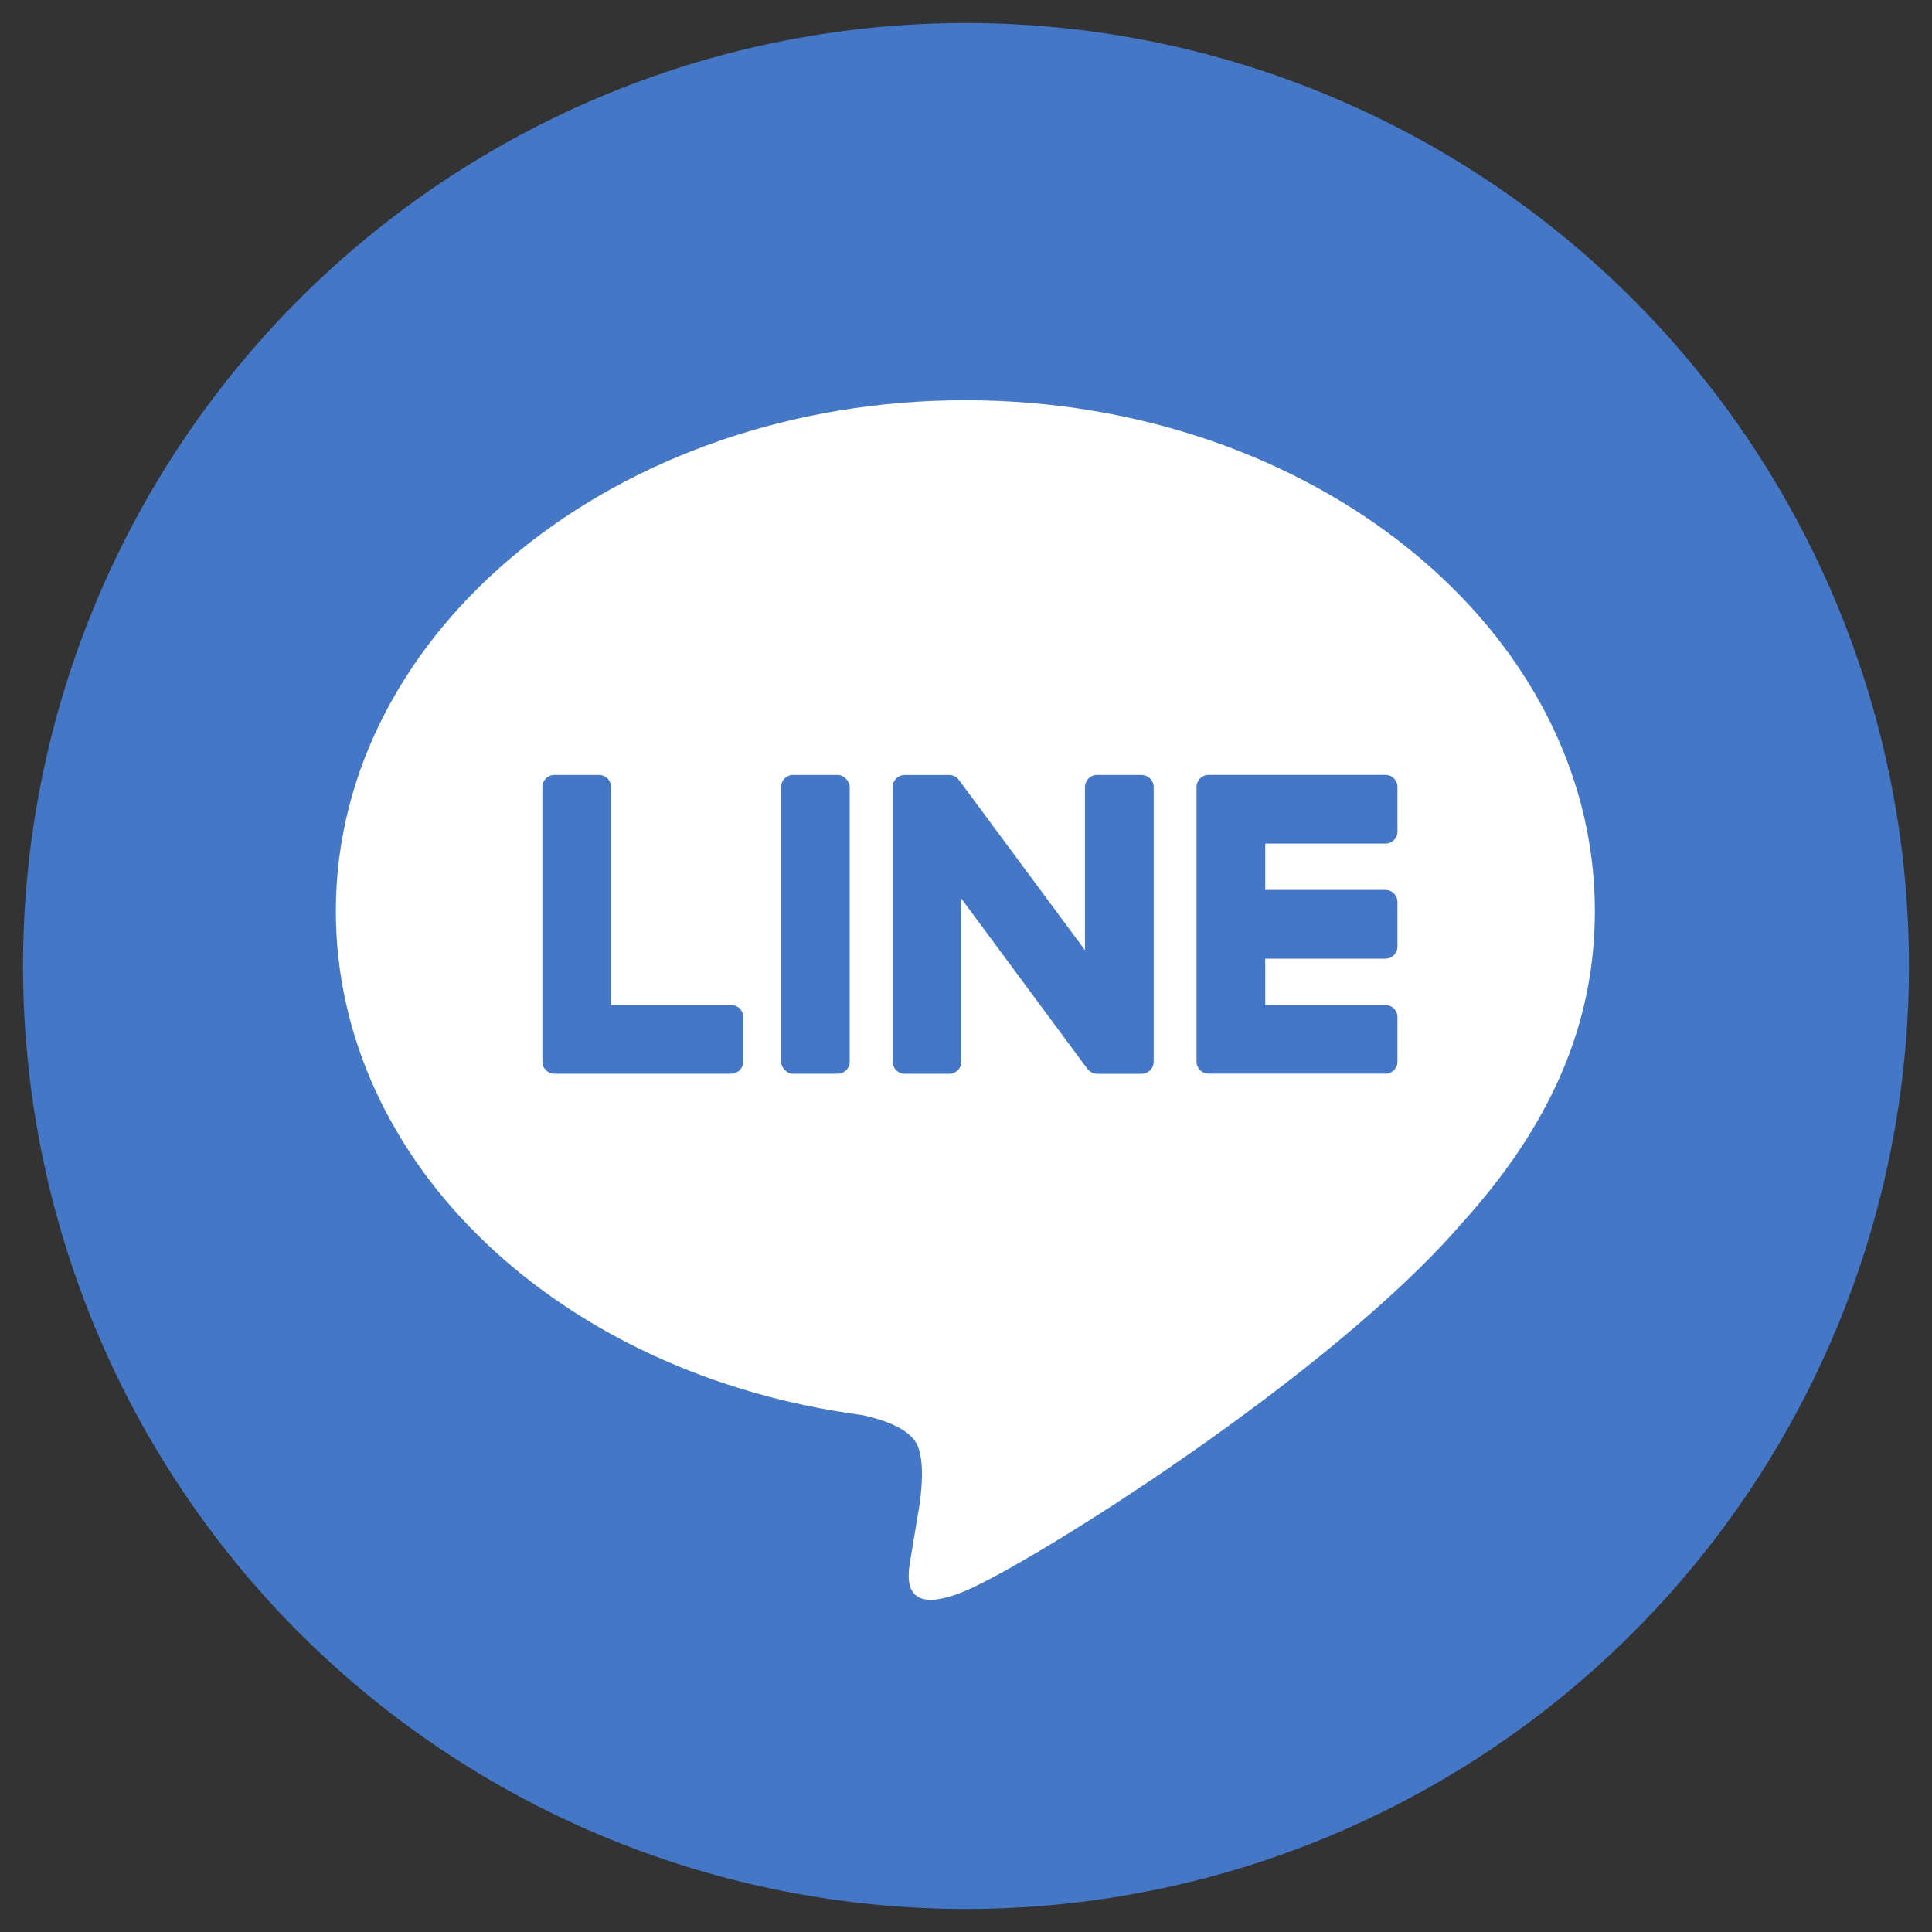
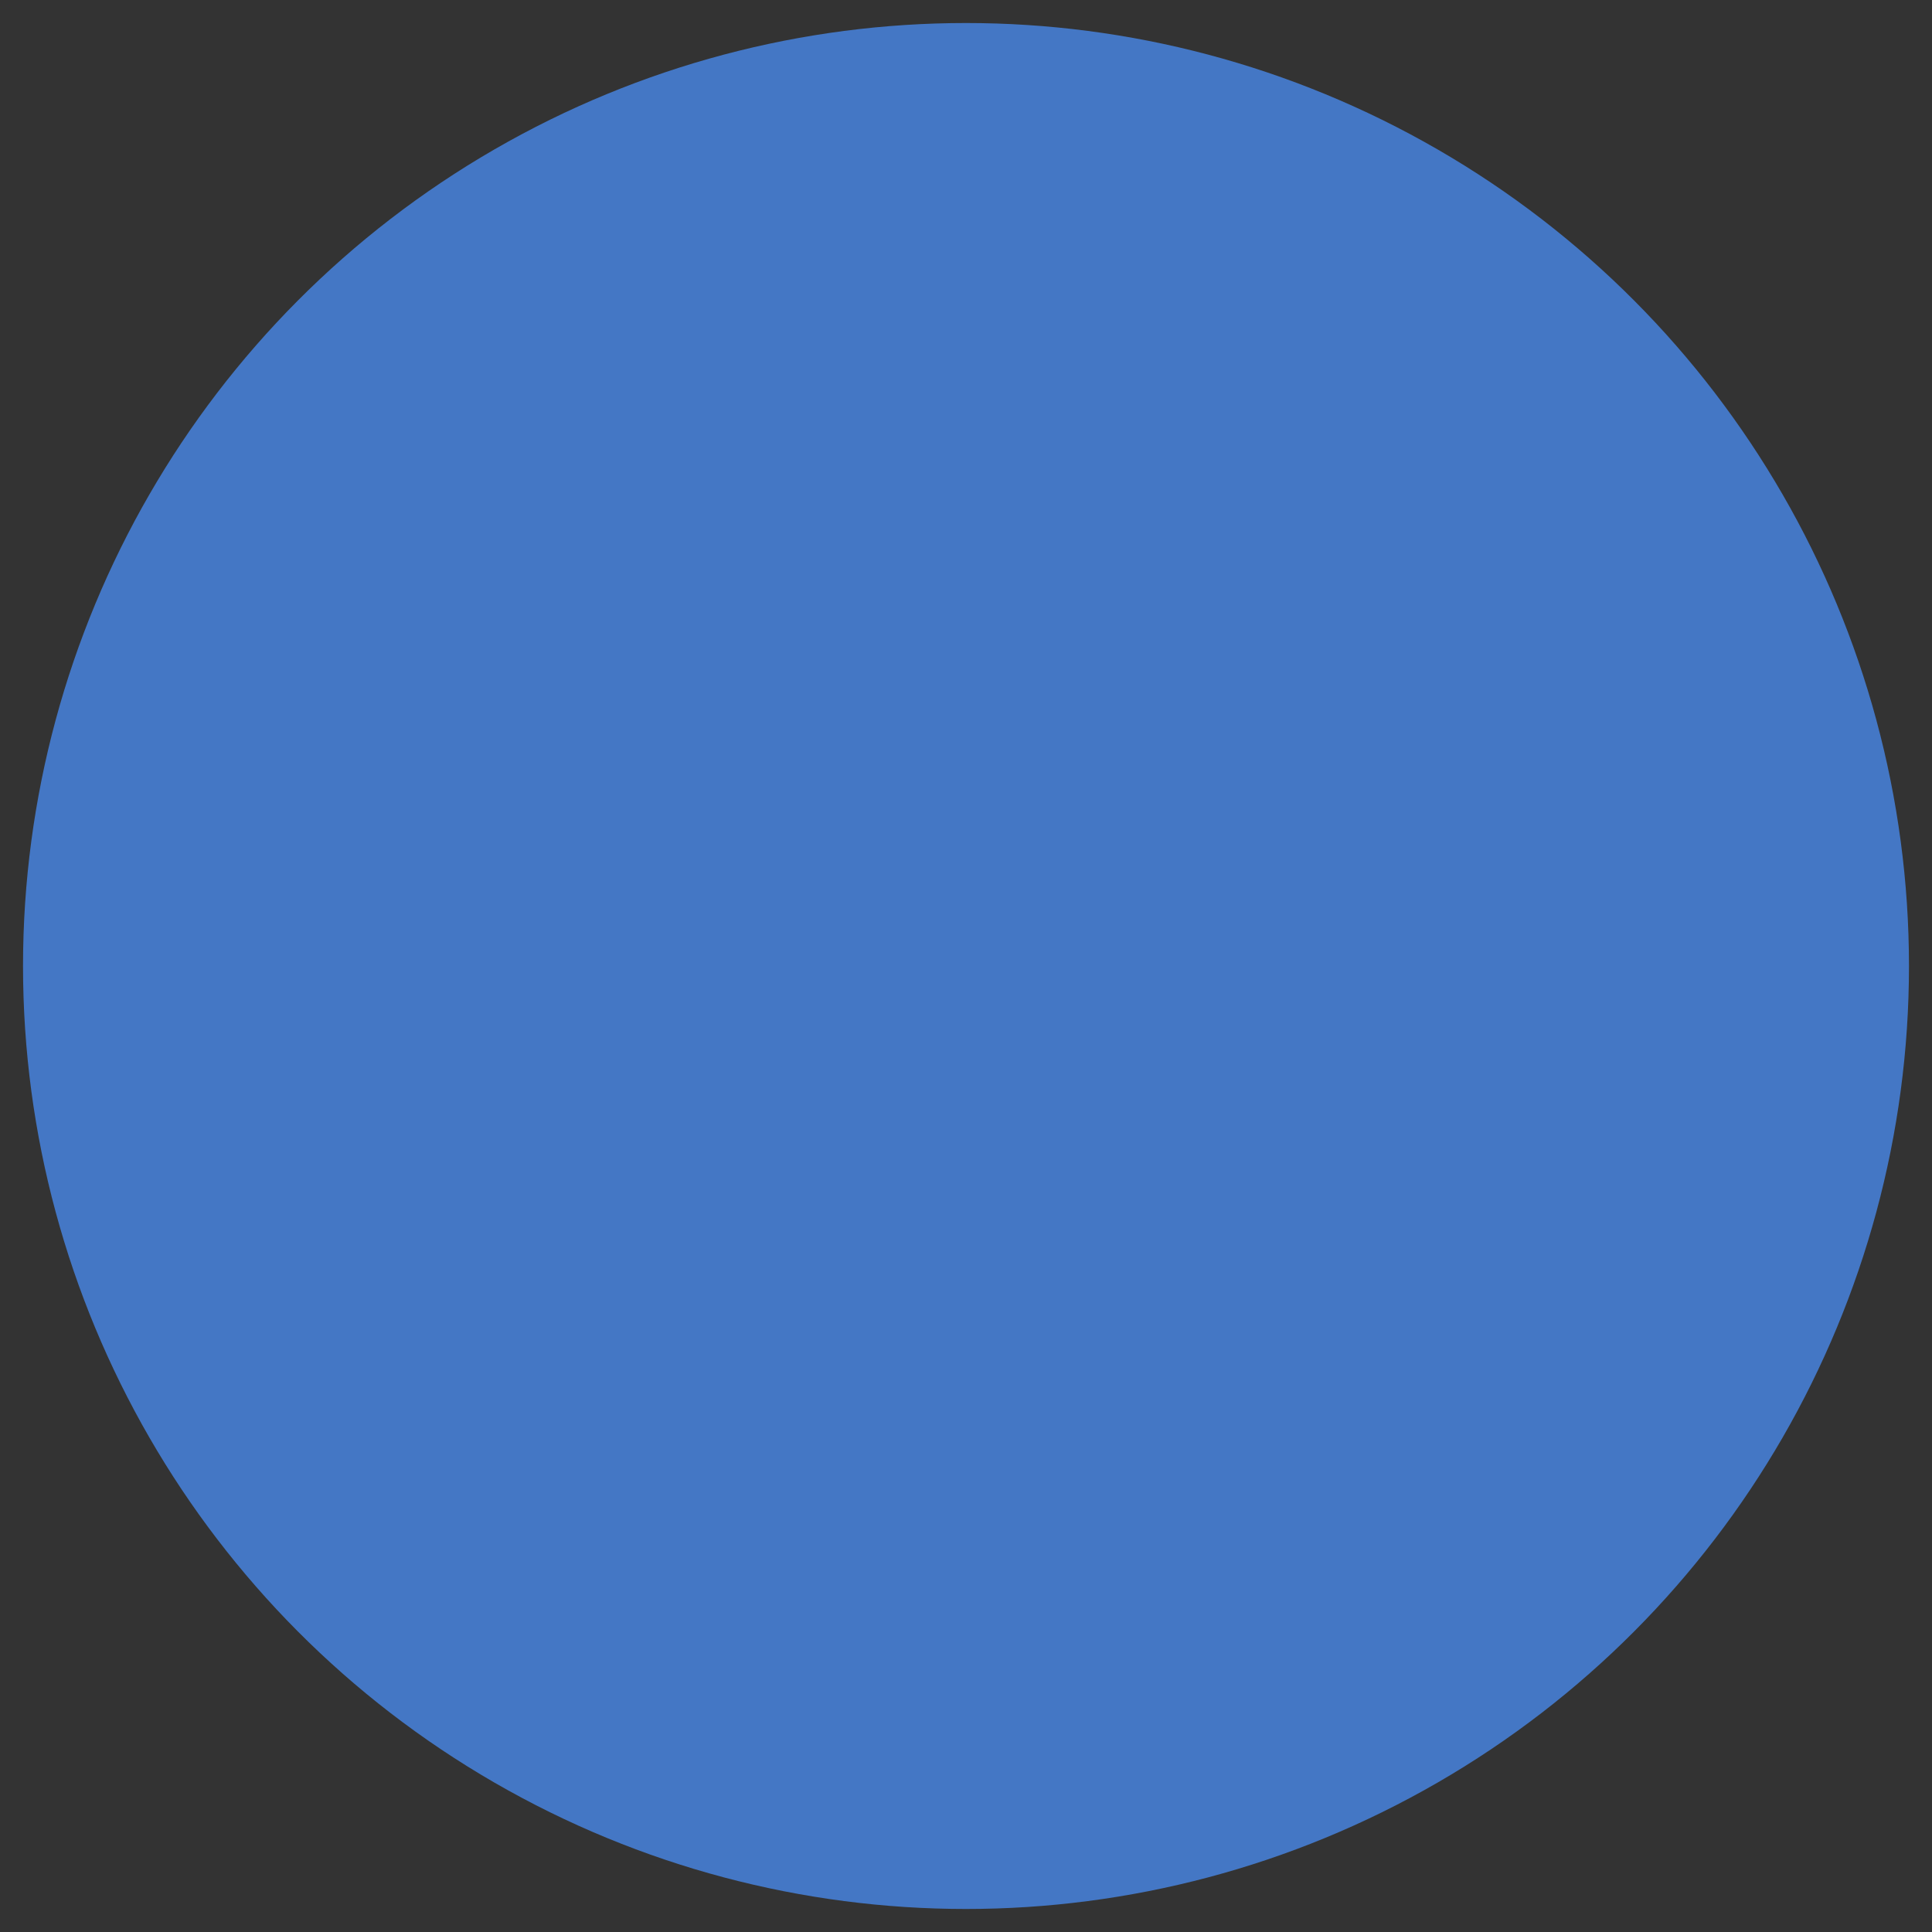
<svg xmlns="http://www.w3.org/2000/svg" id="Layer_1" data-name="Layer 1" version="1.1" viewBox="0 0 1080 1080">
  <rect x="0" y="0" width="1080" height="1080" fill="#333333" stroke="none" />
  <defs>
    <style>
      .cls-1 {
        fill: #4477c5;
      }

      .cls-1, .cls-2 {
        stroke-width: 0px;
      }

      .cls-2 {
        fill: #fff;
      }
    </style>
  </defs>
  <circle class="cls-1" cx="540" cy="540" r="527.13" />
  <g>
-     <path class="cls-2" d="M891.54,509.3c0-157.46-157.86-285.57-351.9-285.57S187.74,351.83,187.74,509.3c0,141.17,125.19,259.39,294.3,281.74,11.46,2.48,27.06,7.56,31,17.35,3.55,8.89,2.32,22.83,1.14,31.82,0,0-4.13,24.83-5.02,30.13-1.53,8.89-7.07,34.79,30.48,18.97,37.56-15.83,202.66-119.33,276.49-204.31h-.02c51-55.93,75.43-112.69,75.43-175.7Z" />
    <g>
-       <path class="cls-1" d="M774.47,600.22c3.71,0,6.72-3.01,6.72-6.72v-24.96c0-3.69-3.02-6.72-6.72-6.72h-67.19v-25.92h67.19c3.71,0,6.72-3.01,6.72-6.72v-24.96c0-3.7-3.02-6.72-6.72-6.72h-67.19v-25.92h67.19c3.71,0,6.72-3.01,6.72-6.72v-24.96c0-3.7-3.02-6.72-6.72-6.72h-98.87c-3.71,0-6.72,3.01-6.72,6.72v.14h0v153.31h0v.12c0,3.71,3.01,6.72,6.72,6.72h98.87Z" />
-       <path class="cls-1" d="M408.77,600.22c3.71,0,6.72-3.01,6.72-6.72v-24.96c0-3.69-3.02-6.72-6.72-6.72h-67.19v-121.9c0-3.7-3.02-6.72-6.72-6.72h-24.96c-3.71,0-6.72,3.01-6.72,6.72v153.46h0v.12c0,3.71,3.01,6.72,6.72,6.72h98.87Z" />
+       <path class="cls-1" d="M774.47,600.22c3.71,0,6.72-3.01,6.72-6.72v-24.96c0-3.69-3.02-6.72-6.72-6.72h-67.19v-25.92c3.71,0,6.72-3.01,6.72-6.72v-24.96c0-3.7-3.02-6.72-6.72-6.72h-67.19v-25.92h67.19c3.71,0,6.72-3.01,6.72-6.72v-24.96c0-3.7-3.02-6.72-6.72-6.72h-98.87c-3.71,0-6.72,3.01-6.72,6.72v.14h0v153.31h0v.12c0,3.71,3.01,6.72,6.72,6.72h98.87Z" />
      <rect class="cls-1" x="436.61" y="433.21" width="38.39" height="167.02" rx="6.72" ry="6.72" />
      <path class="cls-1" d="M638.18,433.21h-24.96c-3.71,0-6.72,3.01-6.72,6.72v91.22l-70.27-94.89c-.16-.24-.35-.47-.54-.69-.01-.02-.03-.03-.04-.05-.13-.14-.26-.28-.4-.42-.04-.04-.08-.08-.13-.11-.12-.11-.24-.21-.36-.31-.06-.05-.12-.09-.18-.14-.11-.08-.23-.17-.35-.24-.07-.04-.14-.08-.21-.12-.12-.07-.24-.14-.37-.2-.07-.04-.14-.07-.21-.1-.13-.06-.26-.12-.39-.17-.07-.03-.15-.05-.22-.08-.13-.05-.27-.09-.41-.13-.08-.02-.16-.04-.24-.06-.13-.03-.26-.06-.4-.09-.1-.02-.19-.03-.29-.04-.12-.02-.24-.03-.36-.04-.12-.01-.24-.01-.36-.02-.08,0-.15-.01-.23-.01h-24.82c-3.71,0-6.72,3.01-6.72,6.72v153.58c0,3.71,3.01,6.72,6.72,6.72h24.96c3.71,0,6.72-3.01,6.72-6.72v-91.19l70.35,95.01c.48.69,1.08,1.25,1.73,1.69.03.02.05.04.08.05.14.09.28.18.42.26.06.04.13.07.2.11.11.06.21.11.33.16.11.05.22.1.33.14.07.03.14.05.21.08.15.05.31.1.46.15.03,0,.06.02.1.03.56.15,1.15.24,1.76.24h24.82c3.71,0,6.72-3.01,6.72-6.72v-153.58c0-3.71-3.01-6.72-6.72-6.72Z" />
    </g>
  </g>
</svg>